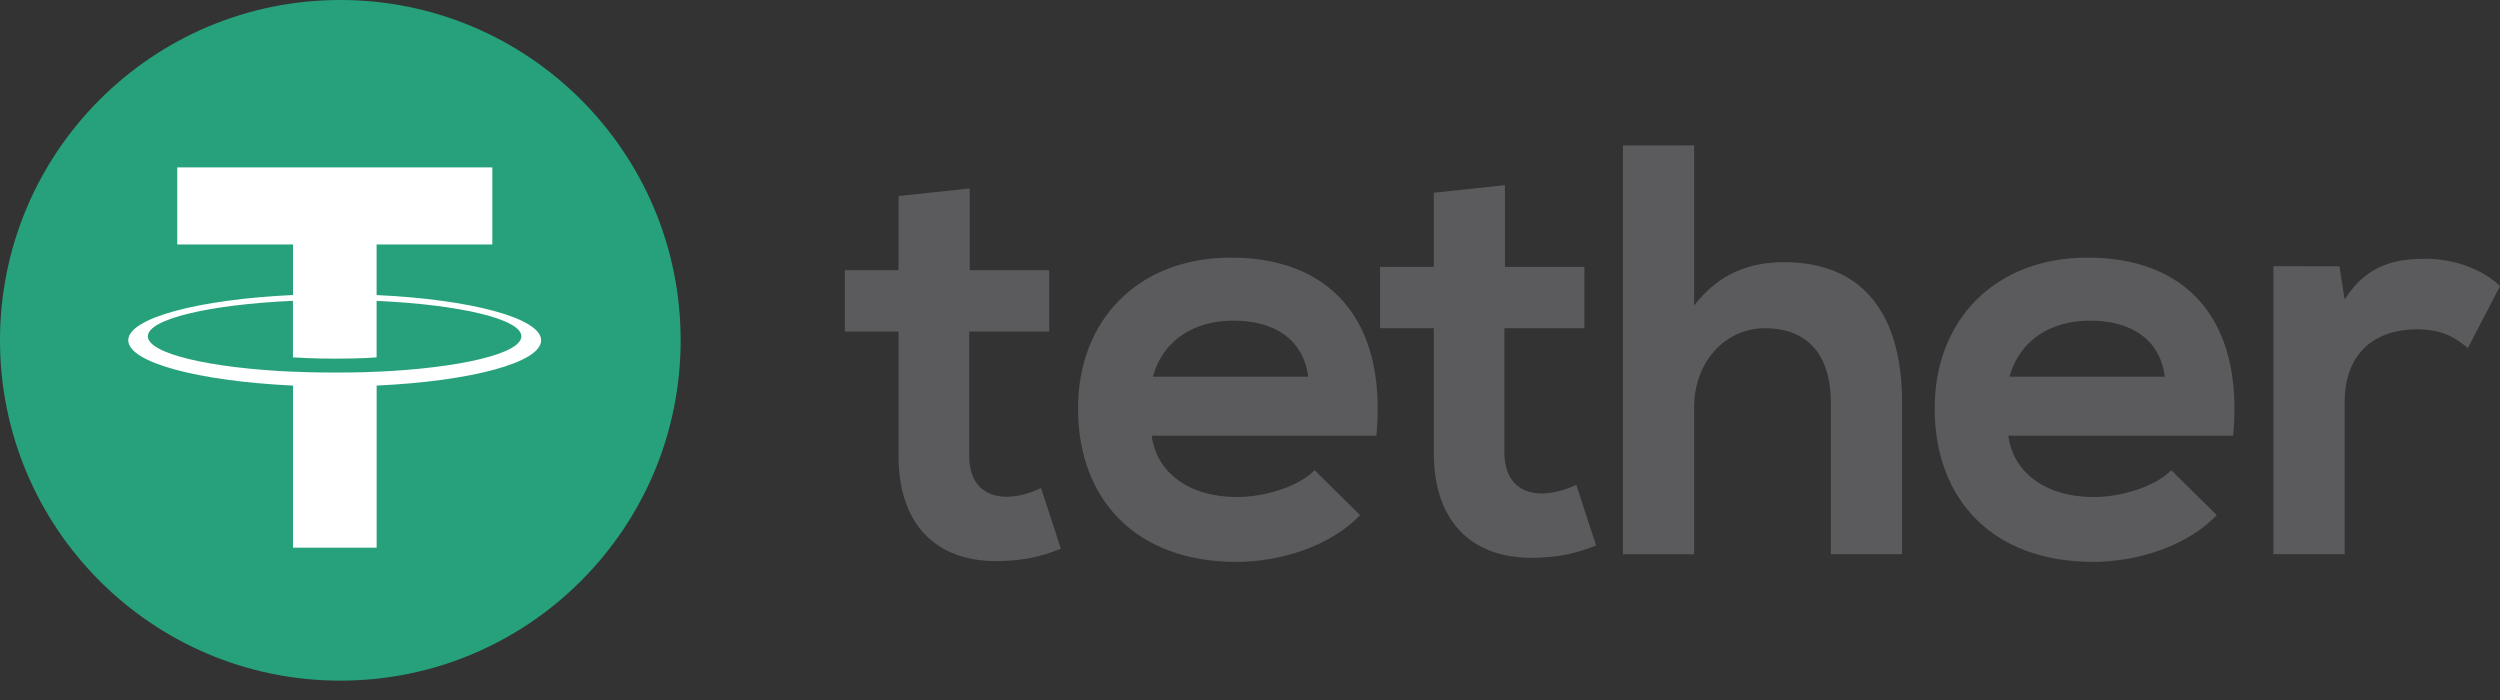
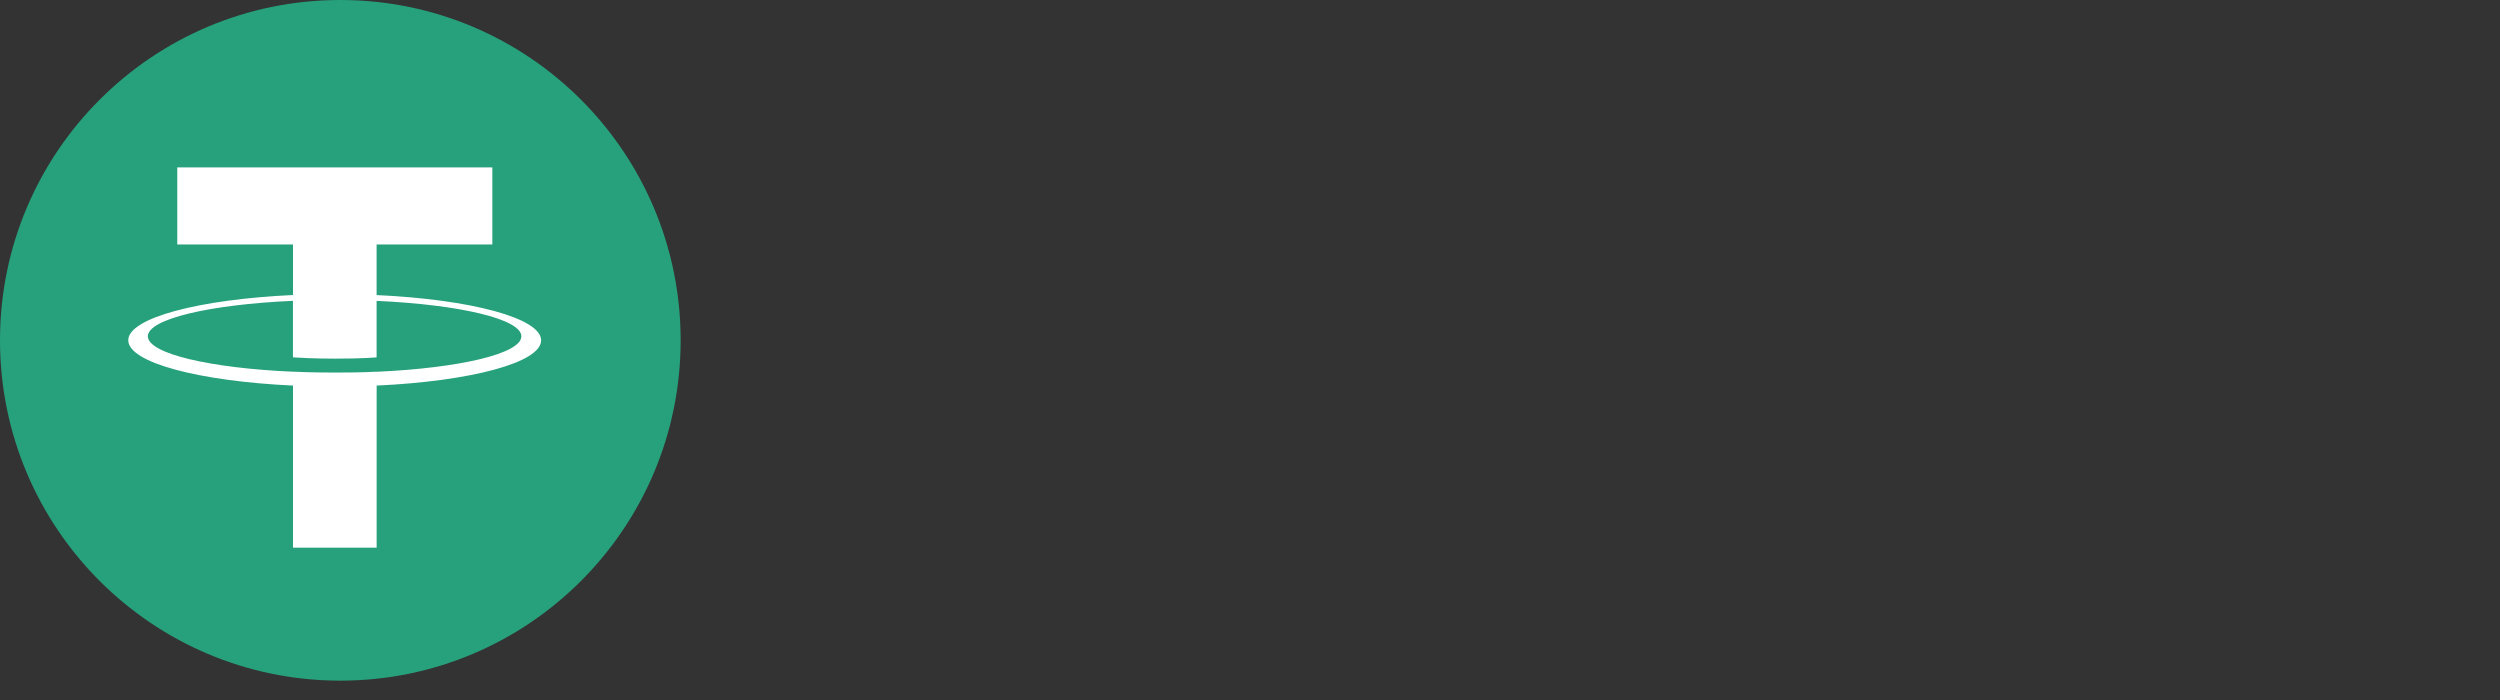
<svg xmlns="http://www.w3.org/2000/svg" width="100px" height="28px" viewBox="0 0 100 28" version="1.1">
  <rect x="0" y="0" width="100" height="28" fill="#333333" stroke="none" />
  <title>usdt</title>
  <g id="Page-1" stroke="none" stroke-width="1" fill="none" fill-rule="evenodd">
    <g id="payment-icons" transform="translate(-15118, -1135)" fill-rule="nonzero">
      <g id="usdt" transform="translate(15118, 1135)">
        <g id="Group-156">
          <circle id="Oval" fill="#26A17B" cx="13.613" cy="13.613" r="13.613" />
          <path d="M15.064,14.869 L15.064,14.867 C14.97,14.874 14.484,14.902 13.403,14.902 C12.538,14.902 11.932,14.878 11.718,14.867 L11.718,14.869 C8.393,14.723 5.914,14.145 5.914,13.451 C5.914,12.759 8.395,12.18 11.718,12.033 L11.718,14.294 C11.934,14.309 12.558,14.346 13.418,14.346 C14.451,14.346 14.968,14.302 15.064,14.294 L15.064,12.035 C18.382,12.184 20.855,12.762 20.855,13.453 C20.855,14.145 18.38,14.723 15.064,14.871 M15.064,11.801 L15.064,9.779 L19.693,9.779 L19.693,6.695 L7.091,6.695 L7.091,9.779 L11.72,9.779 L11.72,11.801 C7.958,11.974 5.13,12.718 5.13,13.611 C5.13,14.504 7.96,15.248 11.72,15.423 L11.72,21.906 L15.066,21.906 L15.066,15.423 C18.822,15.25 21.645,14.506 21.645,13.613 C21.645,12.722 18.822,11.976 15.066,11.803" id="Shape" fill="#FFFFFF" />
        </g>
-         <path d="M38.789,7.538 L38.789,10.807 L41.967,10.807 L41.967,13.261 L38.768,13.261 L38.768,18.235 C38.768,19.334 39.374,19.87 40.262,19.87 C40.707,19.87 41.221,19.73 41.641,19.52 L42.436,21.949 C41.619,22.275 40.941,22.416 40.076,22.44 C37.577,22.534 35.942,21.109 35.942,18.235 L35.942,13.261 L33.793,13.261 L33.793,10.807 L35.942,10.807 L35.942,7.842 L38.789,7.538 Z M93.576,10.654 L93.787,11.985 C94.675,10.56 95.866,10.35 97.034,10.35 C98.225,10.35 99.37,10.816 100,11.446 L98.715,13.922 C98.131,13.431 97.595,13.173 96.66,13.173 C95.165,13.173 93.787,13.968 93.787,16.093 L93.787,22.166 L90.937,22.166 L90.937,10.65 L93.576,10.654 Z M86.593,15.068 C86.407,13.574 85.238,12.825 83.603,12.825 C82.062,12.825 80.799,13.574 80.379,15.068 L86.593,15.068 Z M80.333,17.428 C80.519,18.853 81.758,19.881 83.767,19.881 C84.818,19.881 86.197,19.483 86.851,18.807 L88.672,20.606 C87.457,21.866 85.472,22.475 83.719,22.475 C79.749,22.475 77.387,20.021 77.387,16.331 C77.387,12.827 79.771,10.304 83.509,10.304 C87.363,10.304 89.771,12.687 89.326,17.428 L80.333,17.428 Z M67.766,5.817 L67.766,12.217 C68.795,10.886 70.056,10.488 71.364,10.488 C74.634,10.488 76.083,12.707 76.083,16.095 L76.083,22.168 L73.234,22.168 L73.234,16.119 C73.234,14.016 72.135,13.129 70.616,13.129 C68.933,13.129 67.766,14.554 67.766,16.283 L67.766,22.17 L64.917,22.17 L64.917,5.819 L67.766,5.817 Z M60.198,7.406 L60.198,10.676 L63.376,10.676 L63.376,13.129 L60.176,13.129 L60.176,18.104 C60.176,19.203 60.785,19.739 61.671,19.739 C62.115,19.739 62.63,19.599 63.05,19.389 L63.844,21.818 C63.028,22.144 62.35,22.284 61.485,22.308 C58.986,22.402 57.351,20.975 57.351,18.104 L57.351,13.129 L55.202,13.129 L55.202,10.676 L57.351,10.676 L57.351,7.71 L60.198,7.406 Z M52.326,15.068 C52.14,13.574 50.971,12.825 49.336,12.825 C47.796,12.825 46.533,13.574 46.113,15.068 L52.326,15.068 Z M46.067,17.428 C46.253,18.853 47.491,19.881 49.5,19.881 C50.551,19.881 51.93,19.483 52.584,18.807 L54.405,20.606 C53.19,21.866 51.205,22.475 49.452,22.475 C45.48,22.475 43.121,20.021 43.121,16.331 C43.121,12.827 45.504,10.304 49.24,10.304 C53.094,10.304 55.499,12.687 55.057,17.428 L46.067,17.428 Z" id="Shape" fill="#5B5A5D" />
      </g>
    </g>
  </g>
</svg>